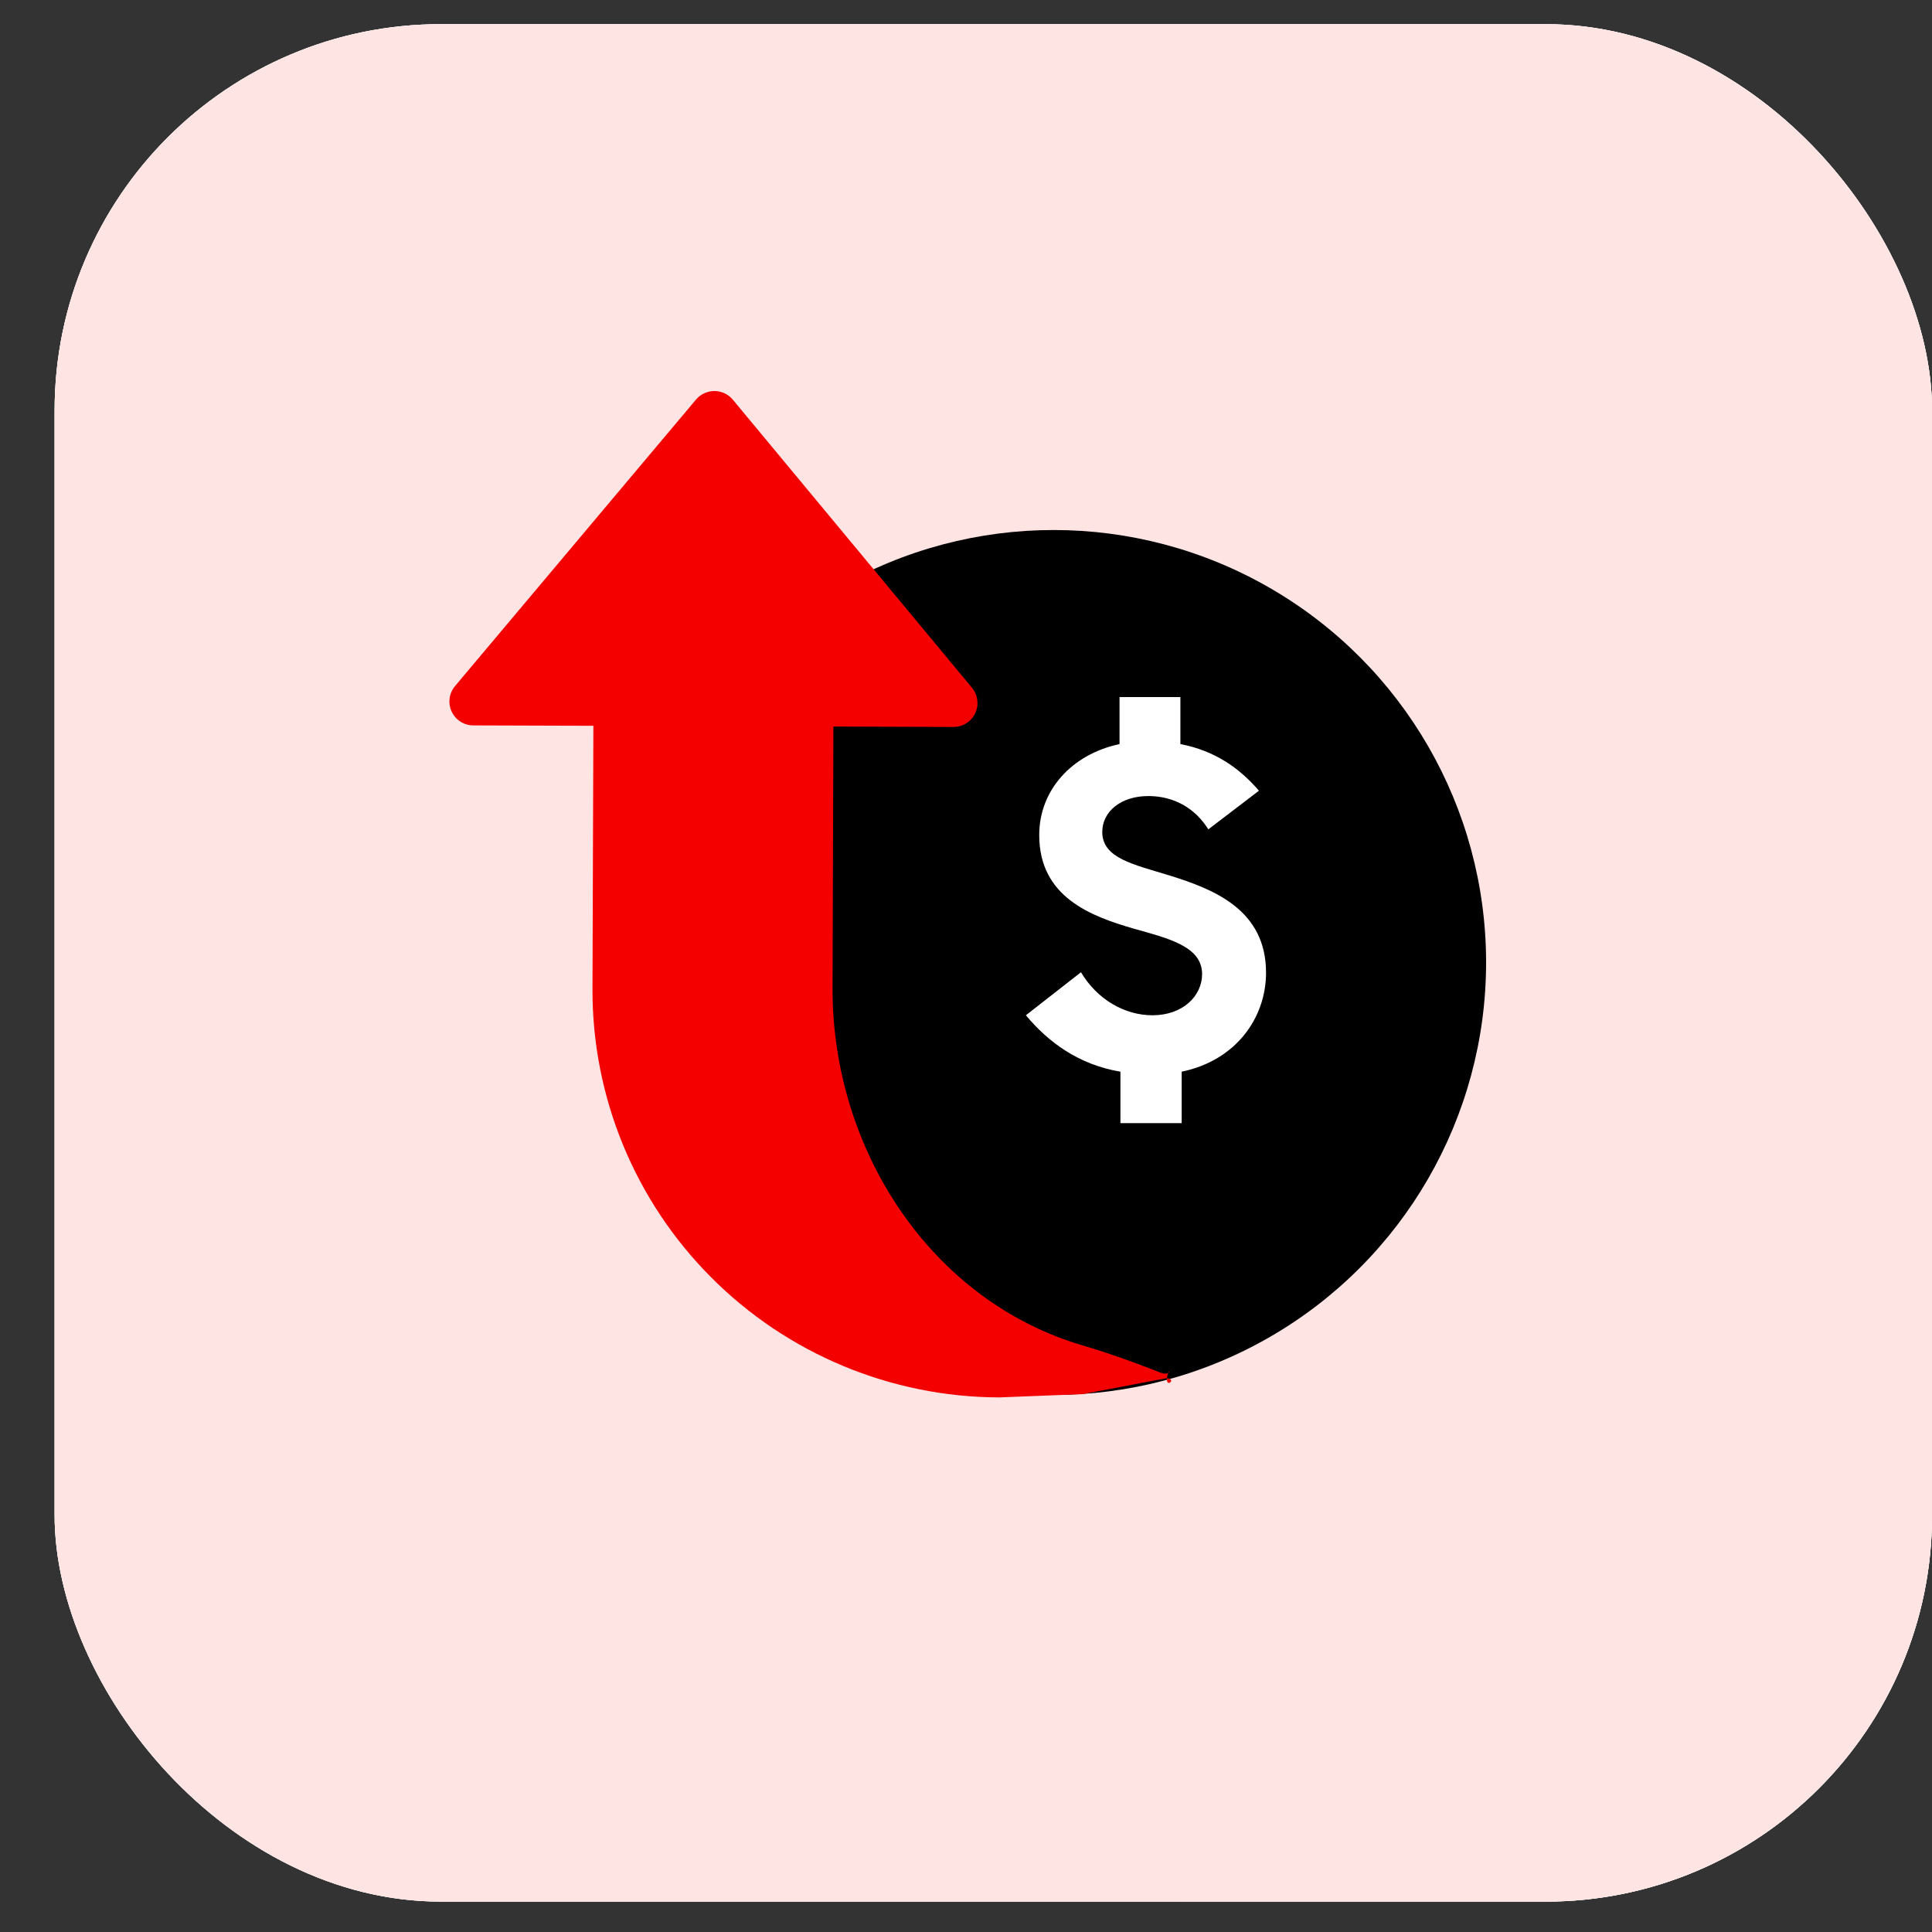
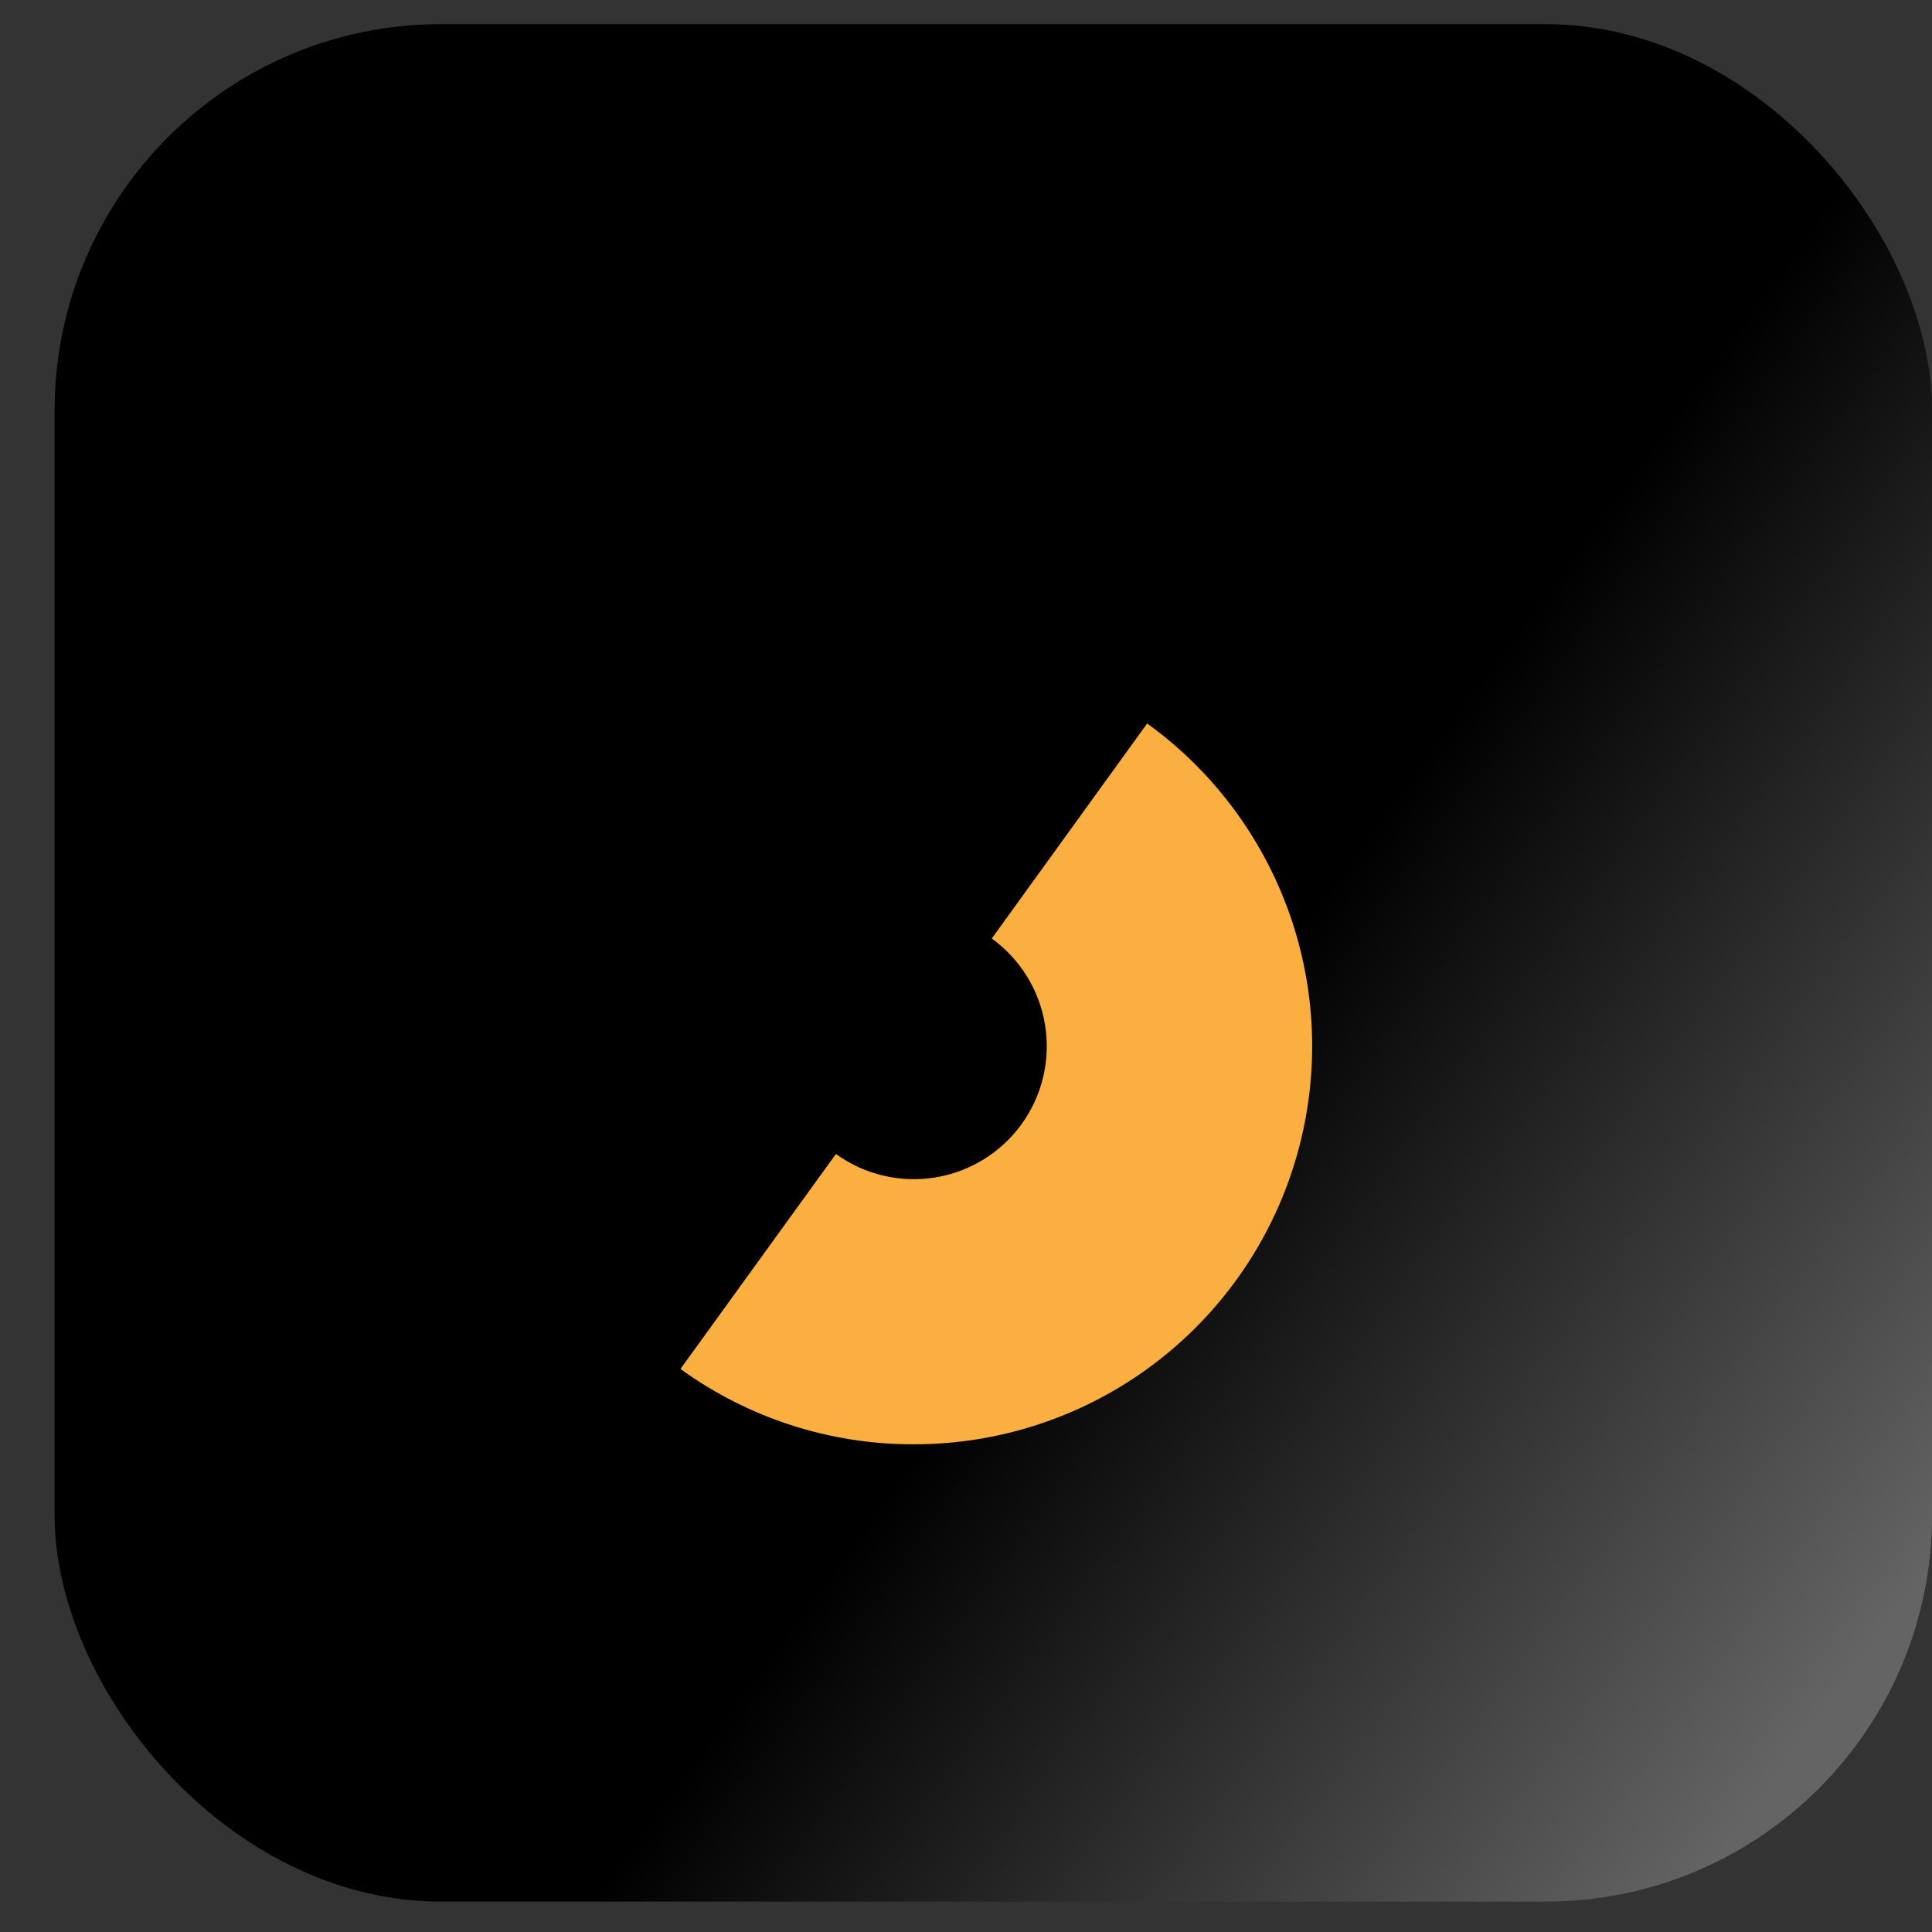
<svg xmlns="http://www.w3.org/2000/svg" width="30" height="30" viewBox="0 0 30 30" fill="none">
  <rect x="0" y="0" width="30" height="30" fill="#333333" stroke="none" />
  <g clip-path="url(#clip0_4004_15455)">
    <rect x="0.848" y="0.375" width="29.153" height="29.153" rx="6" fill="url(#paint0_linear_4004_15455)" />
-     <path d="M12.985 17.924C11.656 16.963 10.763 15.514 10.502 13.894C10.242 12.275 10.636 10.618 11.596 9.289C13.594 6.525 17.467 5.903 20.231 7.901L17.817 11.24C17.373 10.924 16.823 10.796 16.285 10.885C15.747 10.973 15.267 11.271 14.947 11.712C14.628 12.154 14.496 12.704 14.581 13.242C14.665 13.78 14.959 14.263 15.398 14.586L12.985 17.924Z" fill="#EE4036" />
    <path d="M14.181 22.427C12.883 22.429 11.618 22.019 10.566 21.257L12.98 17.919C13.424 18.24 13.977 18.371 14.518 18.284C15.058 18.198 15.542 17.899 15.863 17.456C16.184 17.012 16.315 16.459 16.228 15.918C16.142 15.378 15.843 14.894 15.4 14.573L17.813 11.234C18.874 12 19.663 13.083 20.07 14.326C20.476 15.569 20.477 16.91 20.073 18.154C19.67 19.398 18.882 20.482 17.823 21.25C16.764 22.018 15.489 22.43 14.181 22.427Z" fill="#FAAF40" />
    <g clip-path="url(#clip1_4004_15455)">
      <rect x="0.848" y="0.375" width="29.153" height="29.153" rx="6" fill="white" />
      <g clip-path="url(#clip2_4004_15455)">
-         <path d="M0.848 0.375H30V29.528H0.848V0.375Z" fill="white" />
        <path d="M0.848 0.375H30V29.528H0.848V0.375Z" fill="#FFE4E4" />
        <circle cx="6.715" cy="6.715" r="6.715" transform="matrix(-1 0 0 1 23.076 8.23)" fill="black" />
        <path d="M19.659 15.104C19.659 15.807 19.19 16.468 18.349 16.641V17.44H17.398V16.641C16.744 16.531 16.275 16.179 15.93 15.765L16.785 15.097C17.04 15.524 17.467 15.765 17.895 15.765C18.363 15.765 18.666 15.469 18.666 15.125C18.666 14.697 18.149 14.573 17.612 14.422C16.943 14.229 16.137 13.932 16.137 12.967C16.137 12.271 16.64 11.713 17.384 11.554V10.824H18.329V11.554C18.873 11.658 19.252 11.934 19.549 12.278L18.763 12.878C18.556 12.547 18.225 12.361 17.832 12.361C17.405 12.361 17.116 12.602 17.116 12.919C17.116 13.326 17.598 13.422 18.163 13.595C18.846 13.808 19.659 14.125 19.659 15.104Z" fill="white" />
-         <path fill-rule="evenodd" clip-rule="evenodd" d="M7.35 11.264L9.214 11.27L9.2 15.359C9.195 17.036 9.857 18.645 11.042 19.834C12.226 21.023 13.835 21.694 15.516 21.699L16.809 21.648L18.105 21.402C18.291 21.403 18.096 21.571 18.122 21.388C18.149 21.204 18.213 21.371 18.035 21.32C18.035 21.32 17.373 21.055 16.842 20.901C14.444 20.21 12.92 17.835 12.928 15.346L12.941 11.282L14.804 11.288C14.949 11.289 15.081 11.206 15.143 11.075C15.204 10.945 15.185 10.791 15.093 10.68L11.38 6.207C11.309 6.122 11.205 6.072 11.094 6.072C10.983 6.072 10.879 6.12 10.807 6.205L7.066 10.653C6.973 10.764 6.952 10.918 7.013 11.049C7.074 11.18 7.205 11.264 7.35 11.264L7.35 11.264Z" fill="#F40000" />
      </g>
    </g>
  </g>
  <defs>
    <linearGradient id="paint0_linear_4004_15455" x1="16.892" y1="18.927" x2="28.007" y2="27.032" gradientUnits="userSpaceOnUse">
      <stop />
      <stop offset="1" stop-color="#646464" />
    </linearGradient>
    <clipPath id="clip0_4004_15455">
      <rect x="0.848" y="0.375" width="29.153" height="29.153" rx="6" fill="white" />
    </clipPath>
    <clipPath id="clip1_4004_15455">
-       <rect x="0.848" y="0.375" width="29.153" height="29.153" rx="6" fill="white" />
-     </clipPath>
+       </clipPath>
    <clipPath id="clip2_4004_15455">
      <rect width="29.153" height="29.153" fill="white" transform="translate(0.848 0.375)" />
    </clipPath>
  </defs>
</svg>